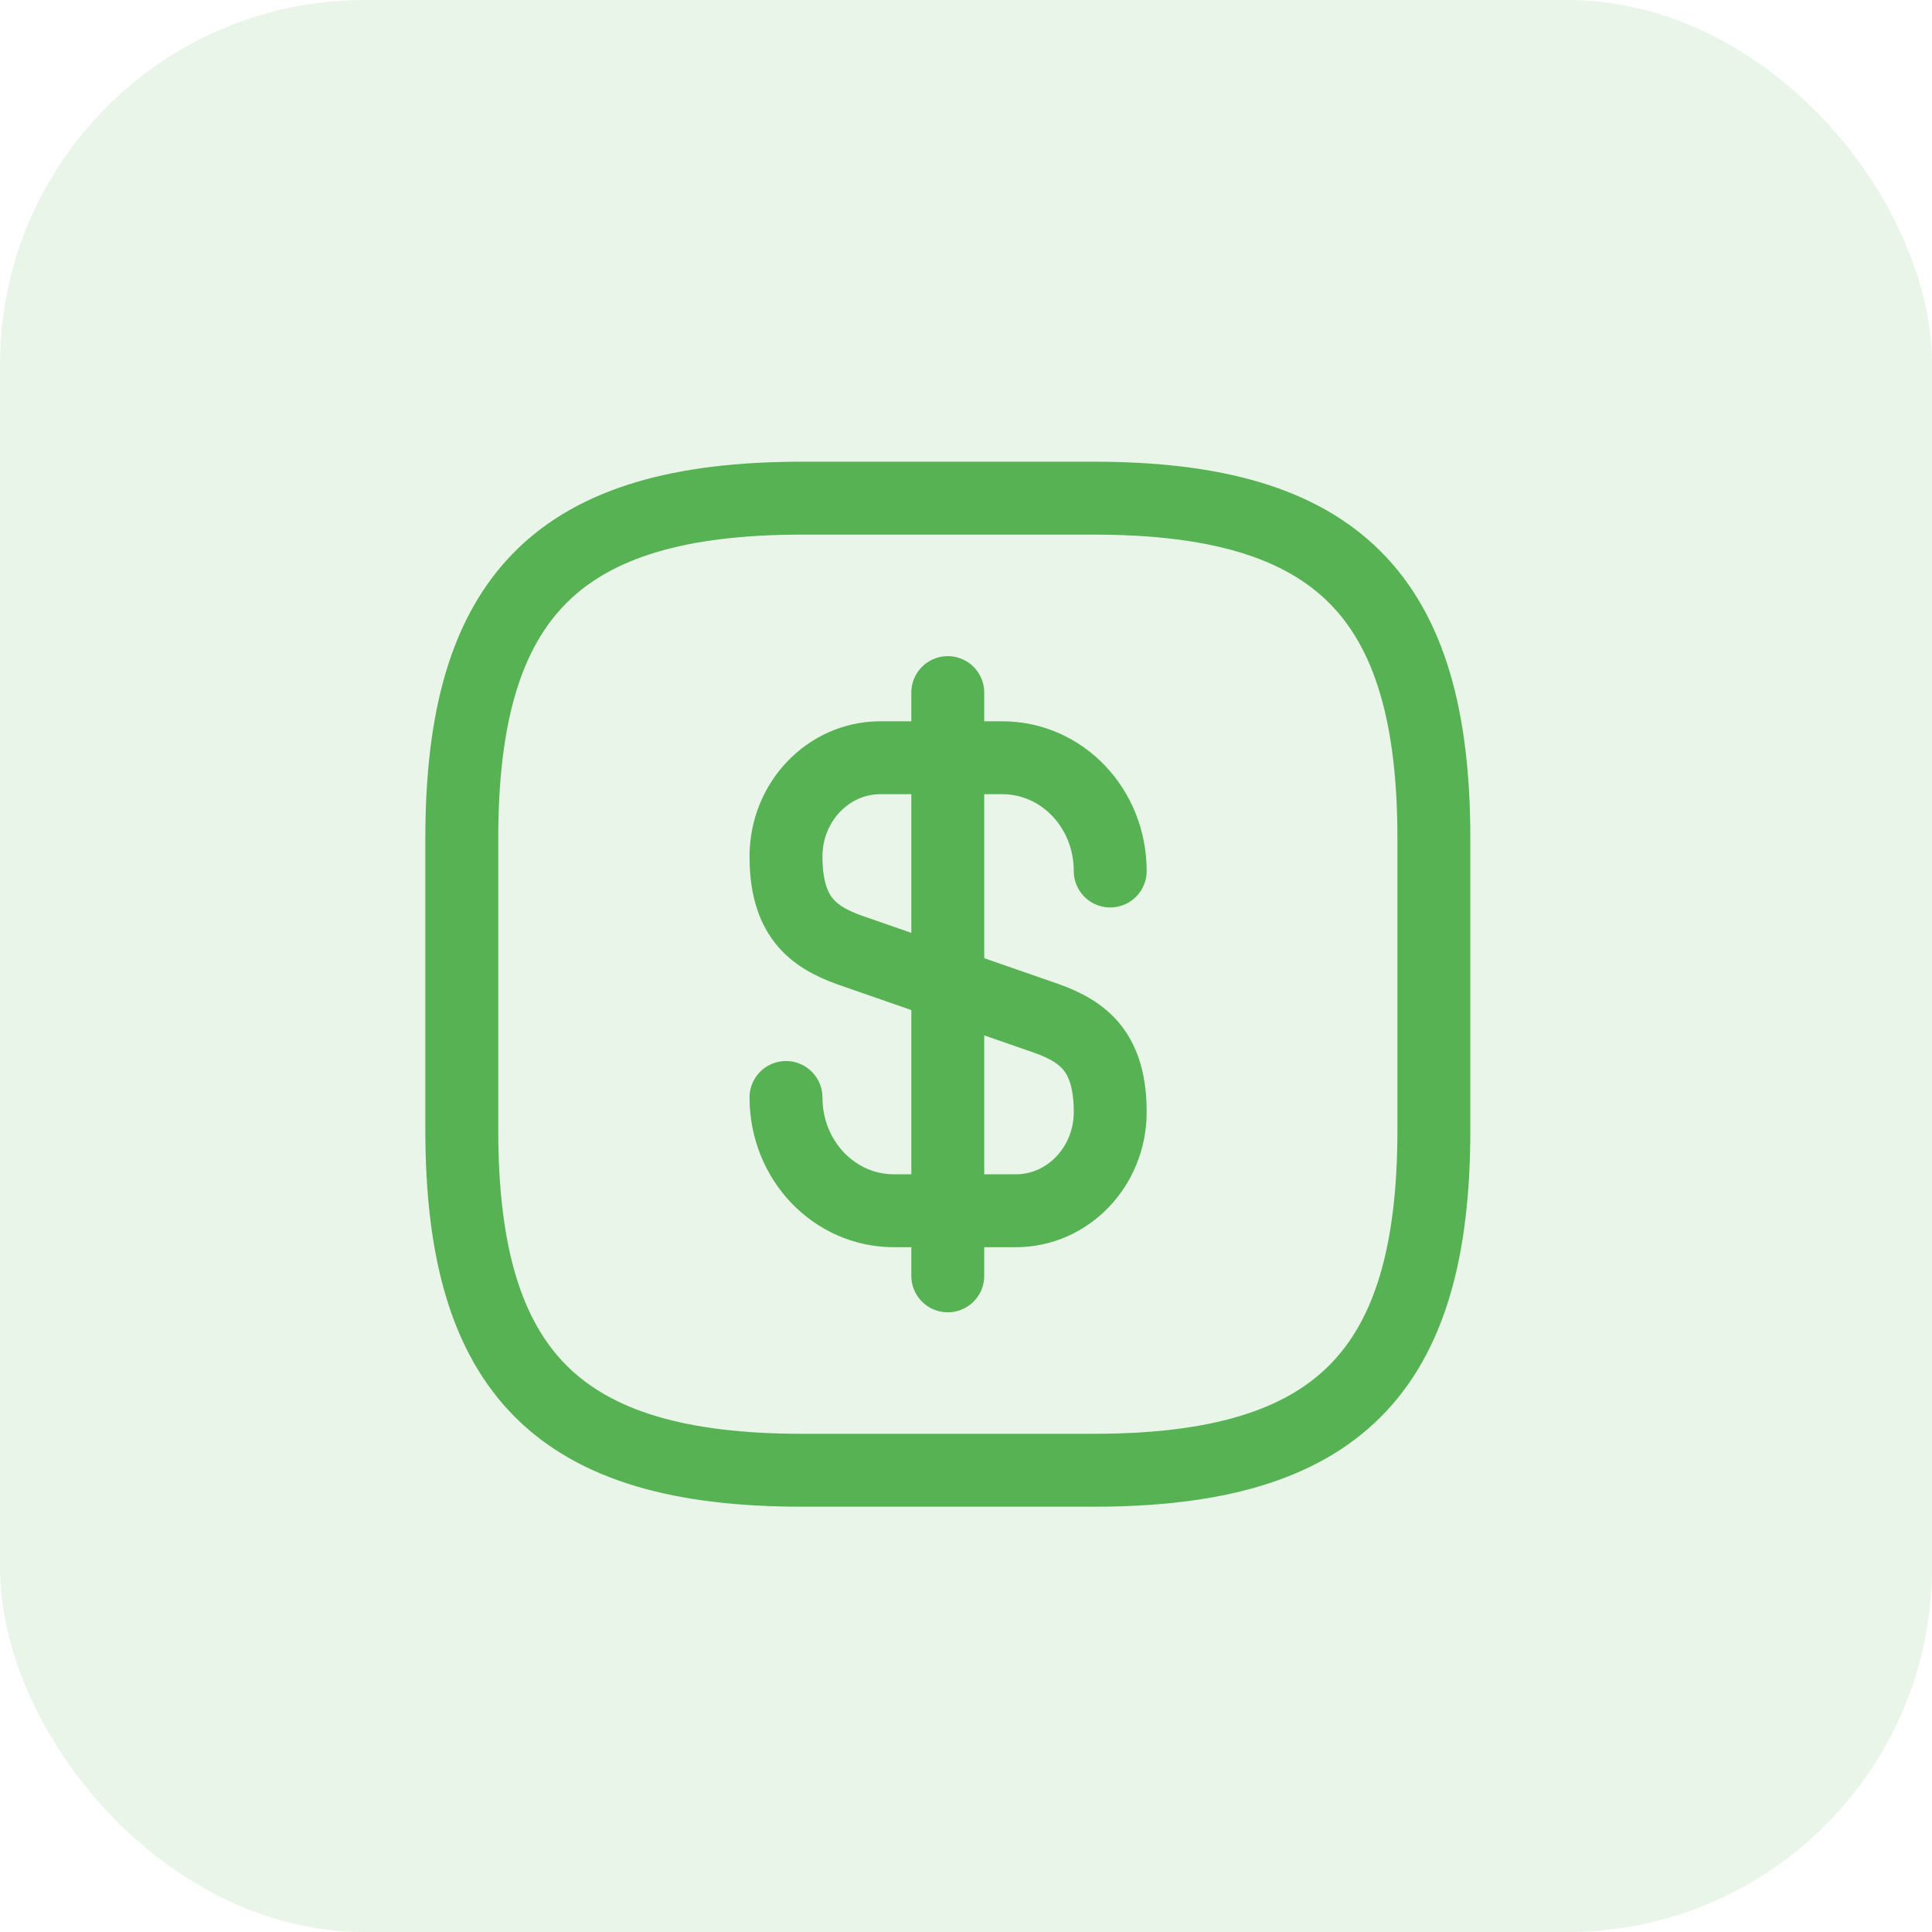
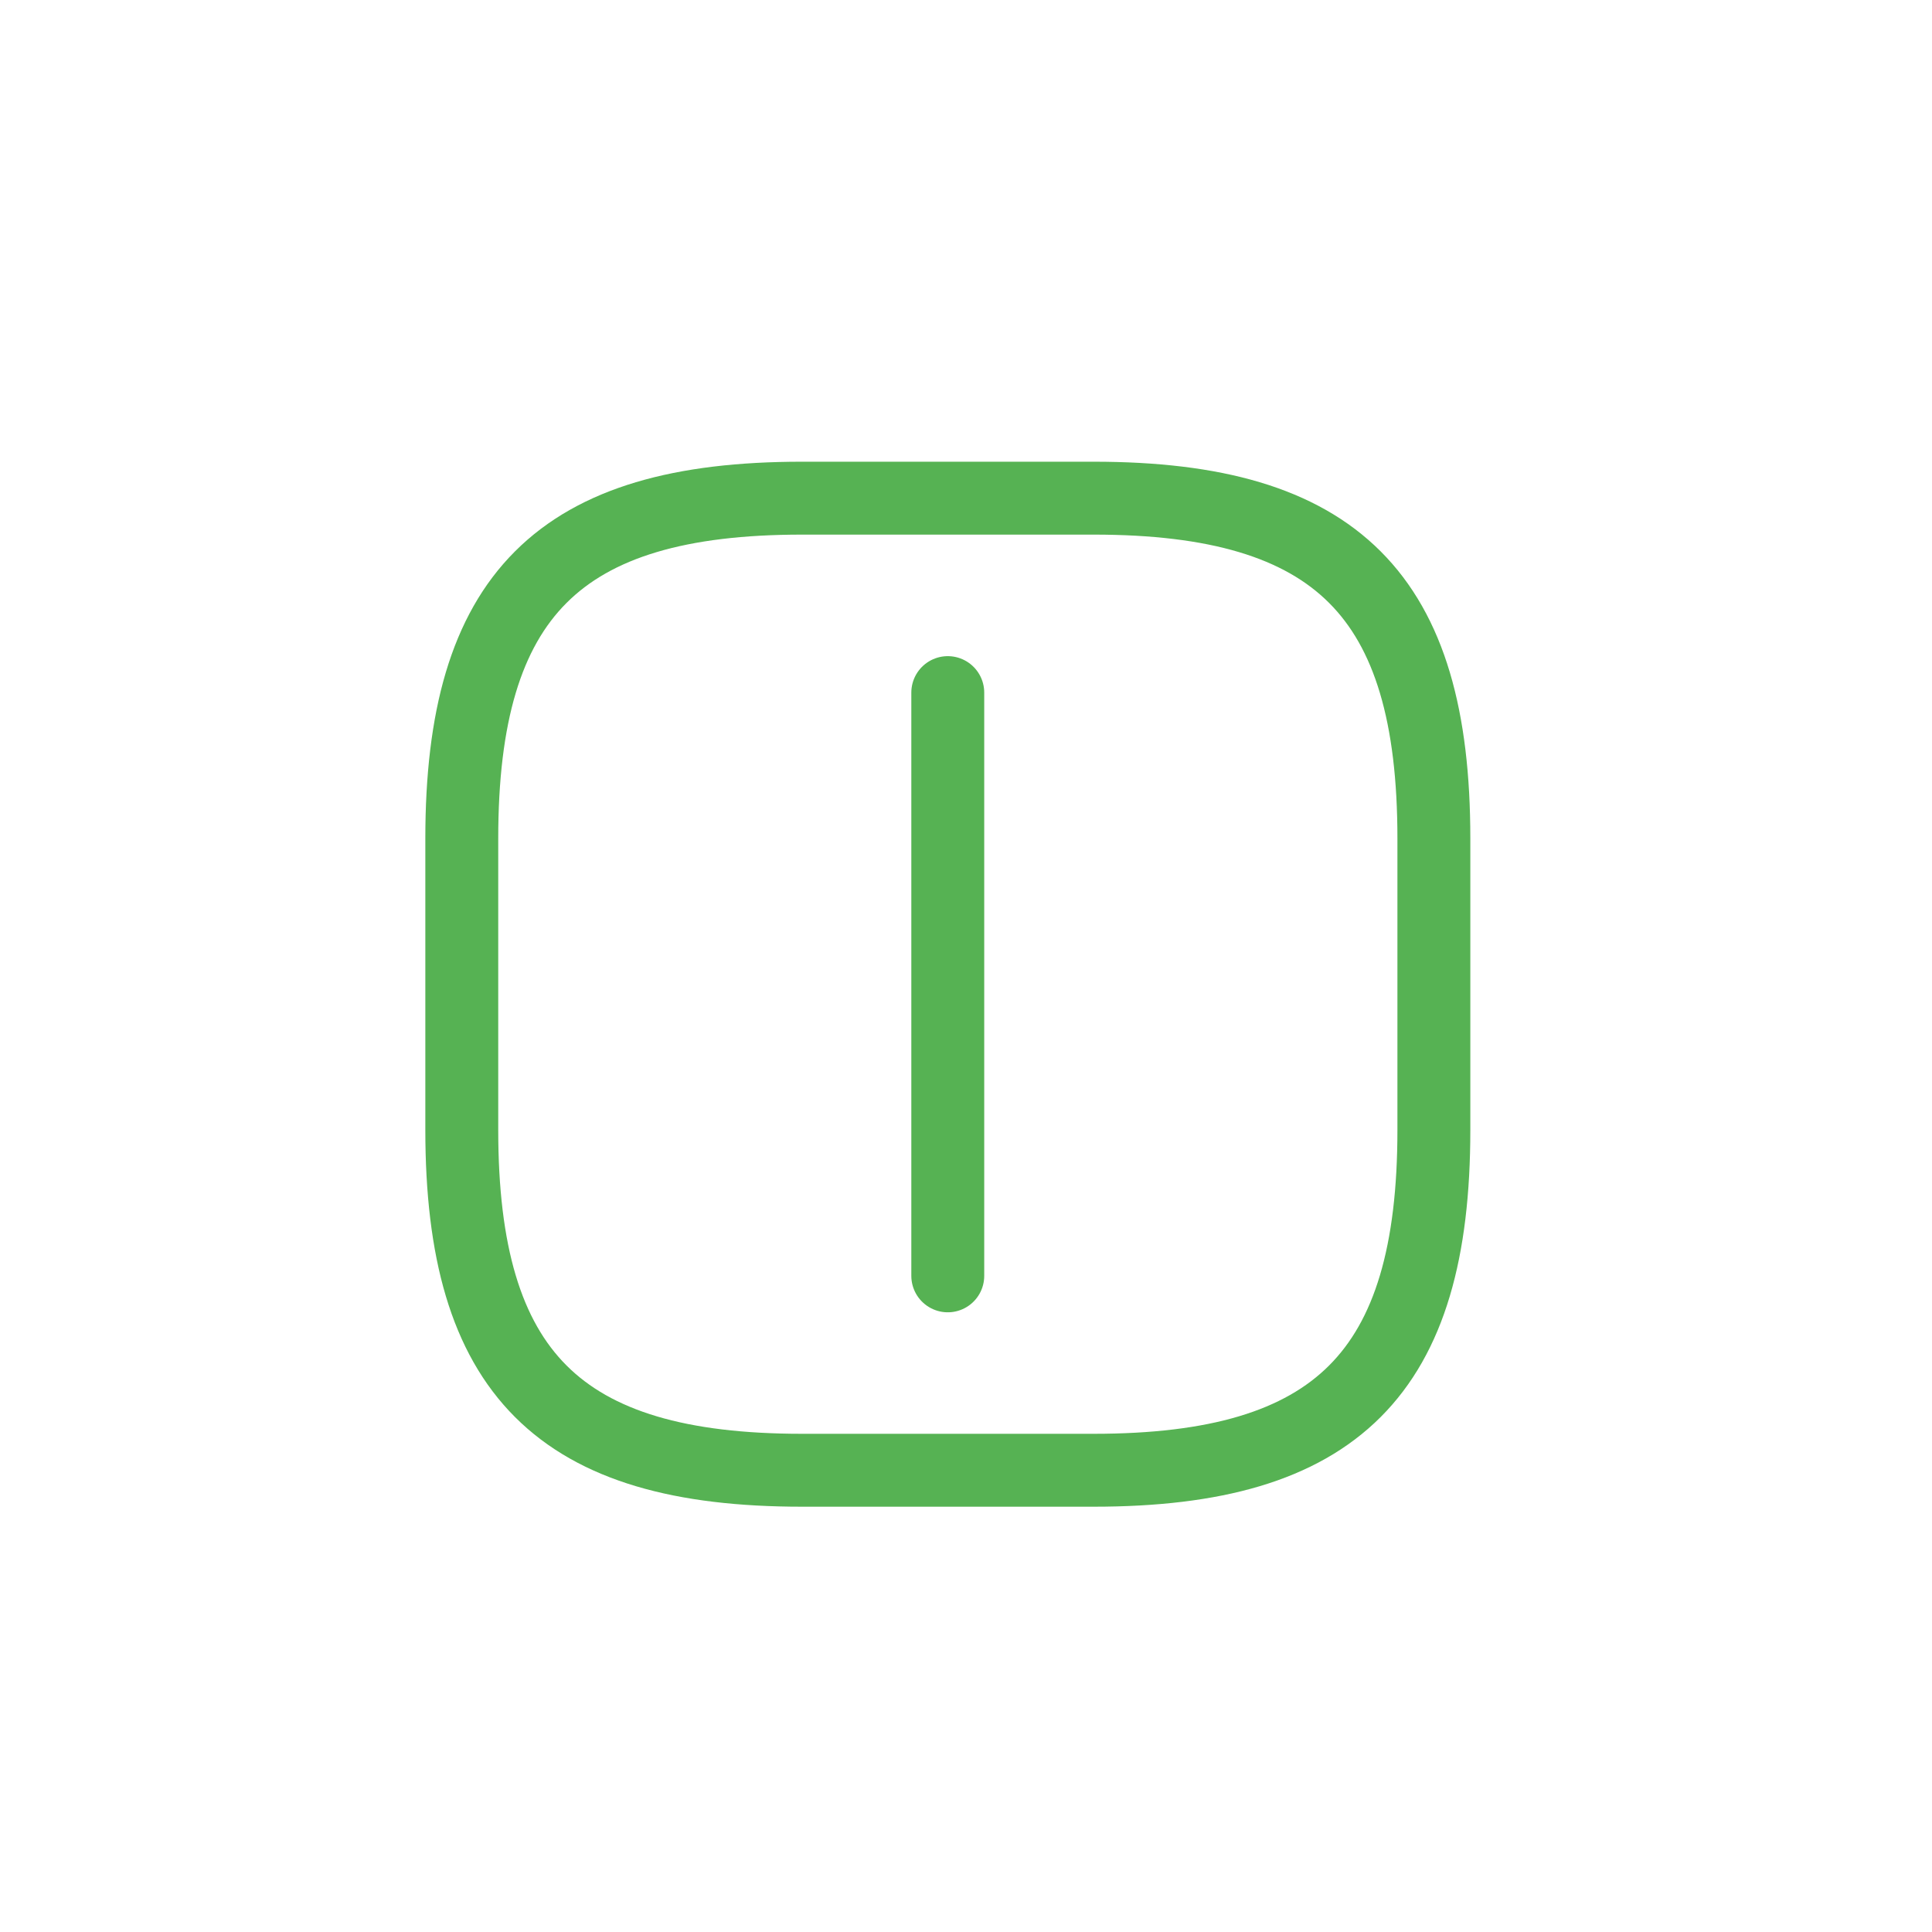
<svg xmlns="http://www.w3.org/2000/svg" width="53" height="53" viewBox="0 0 53 53" fill="none">
-   <rect width="53" height="53" rx="10" fill="#56B253" fill-opacity="0.13" />
-   <path d="M21.562 30.107C21.562 31.827 22.883 33.214 24.523 33.214H27.869C29.296 33.214 30.456 32 30.456 30.507C30.456 28.88 29.749 28.307 28.696 27.934L23.323 26.067C22.269 25.694 21.562 25.12 21.562 23.494C21.562 22 22.723 20.787 24.149 20.787H27.496C29.136 20.787 30.456 22.174 30.456 23.894" stroke="#56B253" stroke-width="2" stroke-linecap="round" stroke-linejoin="round" />
  <path d="M26 19V35" stroke="#56B253" stroke-width="2" stroke-linecap="round" stroke-linejoin="round" />
  <path d="M30.001 40.333H22.001C15.335 40.333 12.668 37.666 12.668 30.999V22.999C12.668 16.333 15.335 13.666 22.001 13.666H30.001C36.668 13.666 39.335 16.333 39.335 22.999V30.999C39.335 37.666 36.668 40.333 30.001 40.333Z" stroke="#56B253" stroke-width="2" stroke-linecap="round" stroke-linejoin="round" />
</svg>